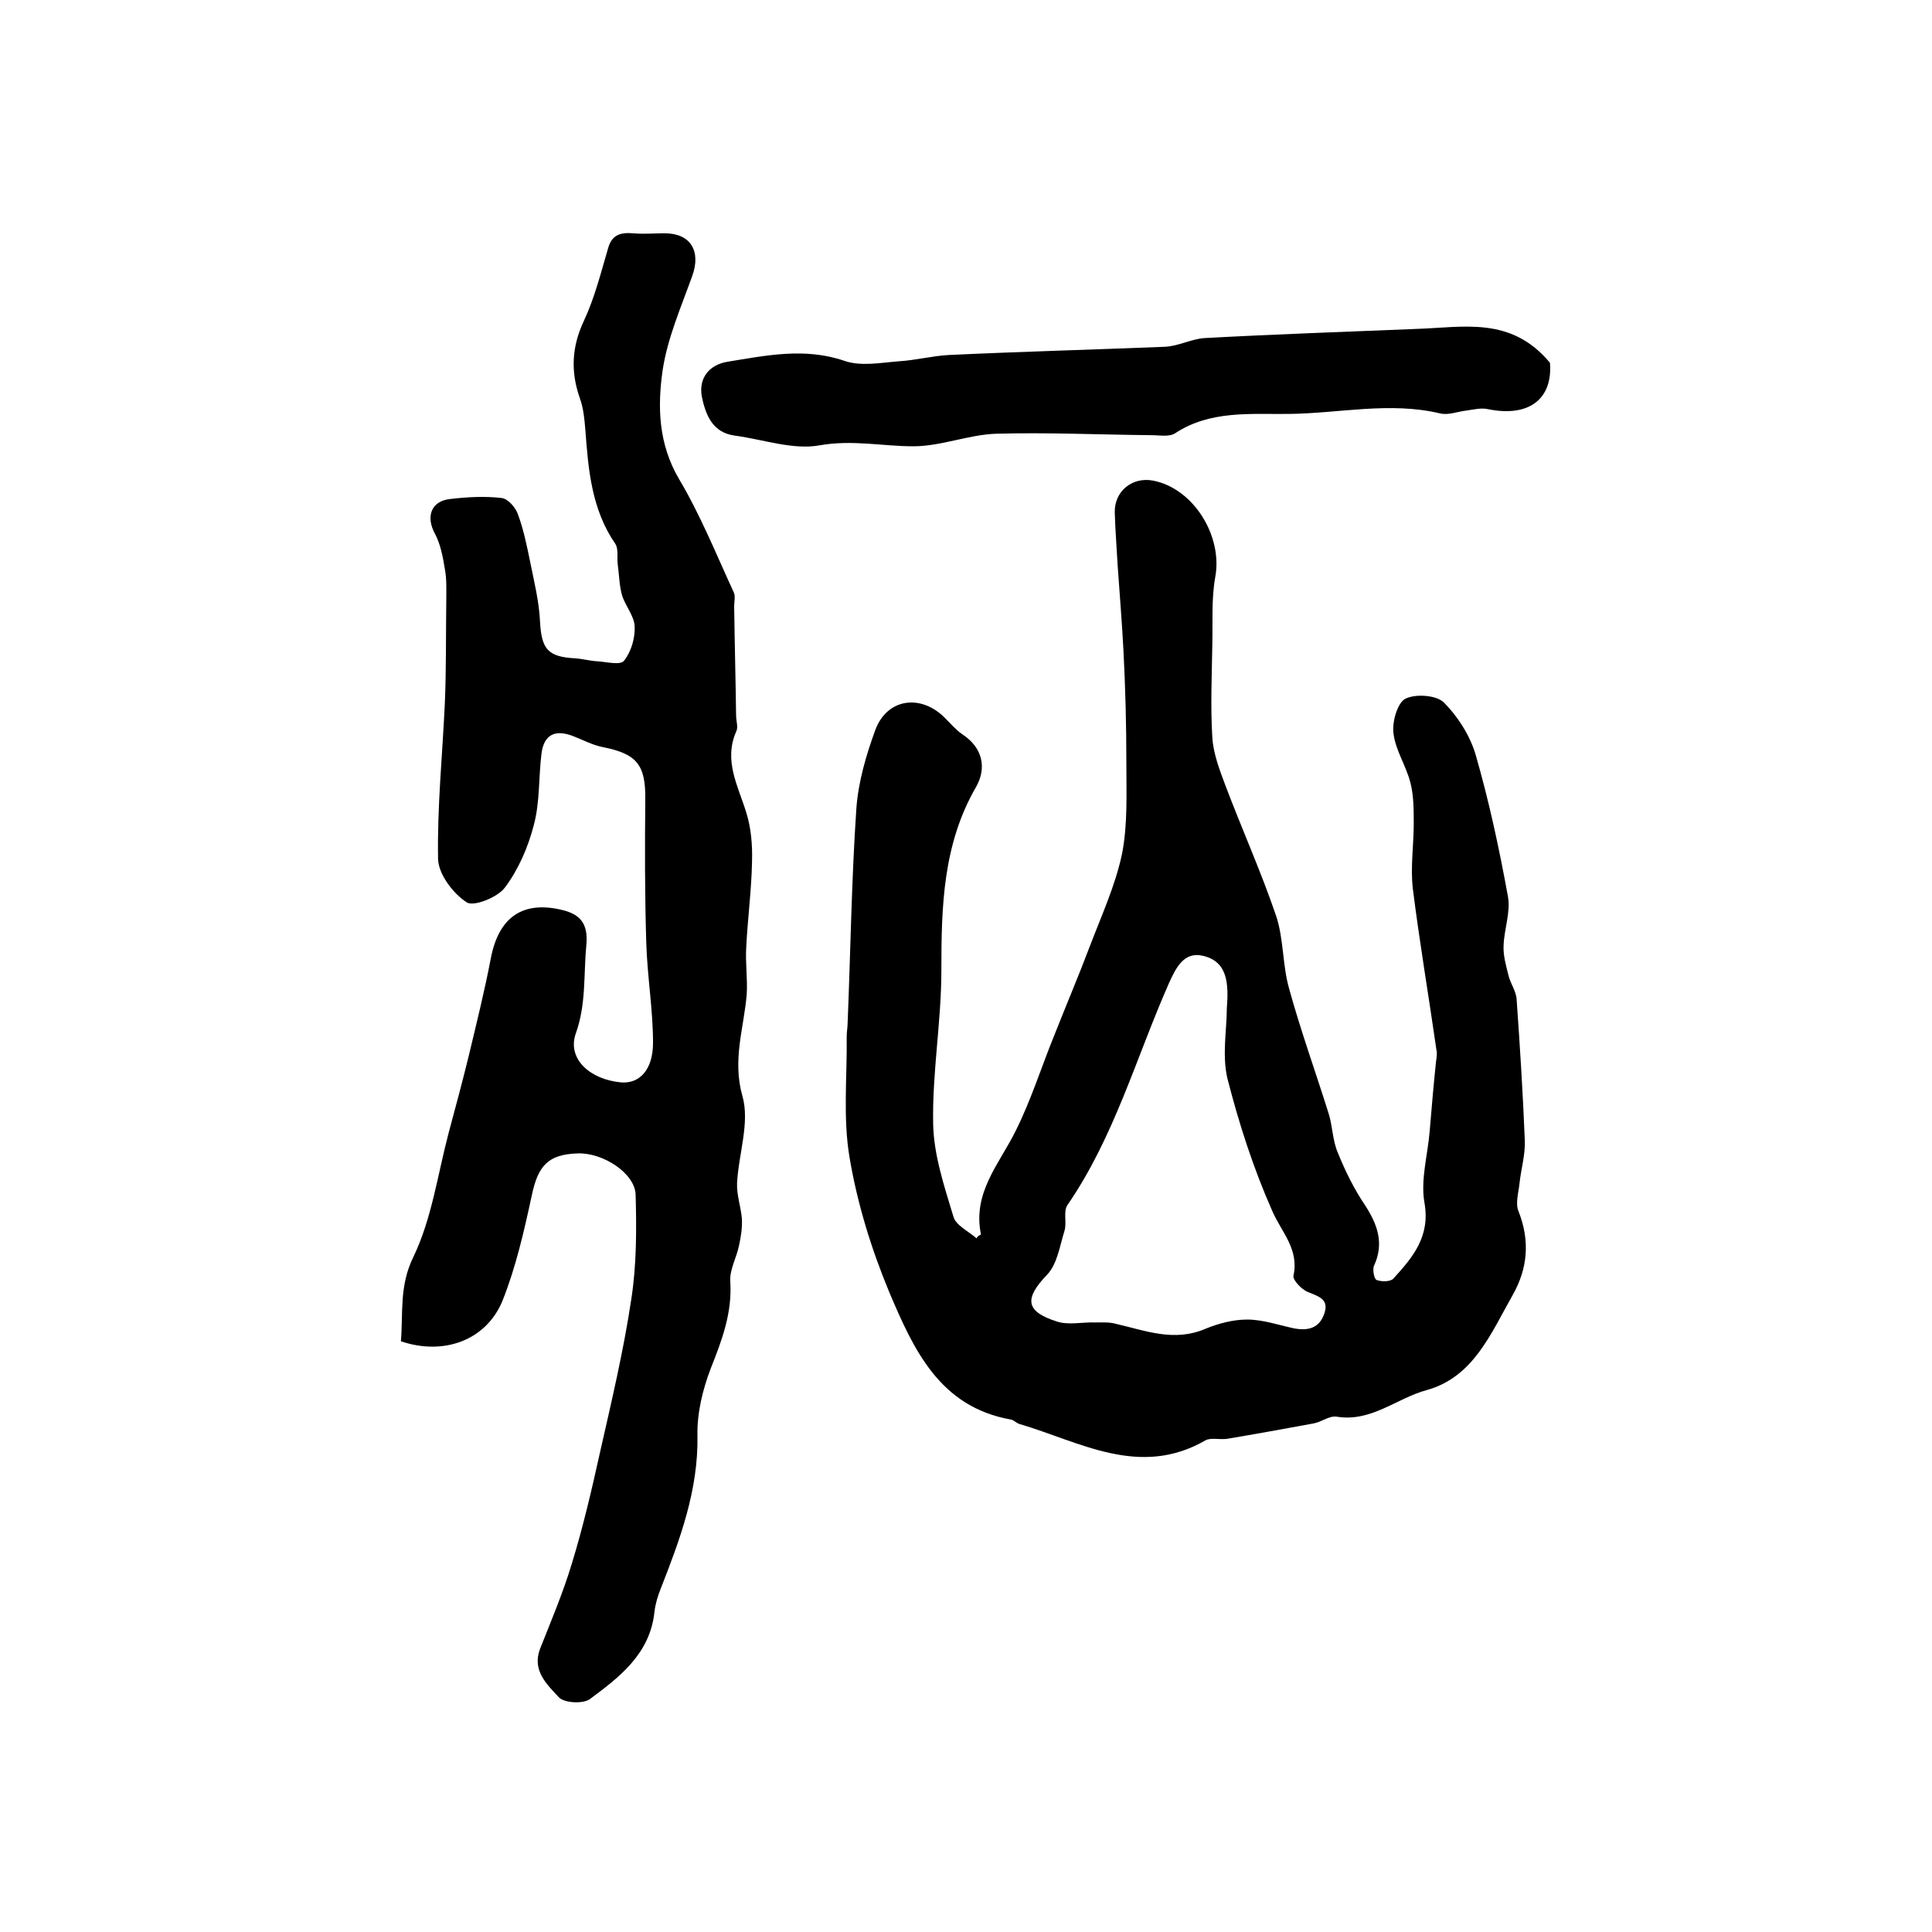
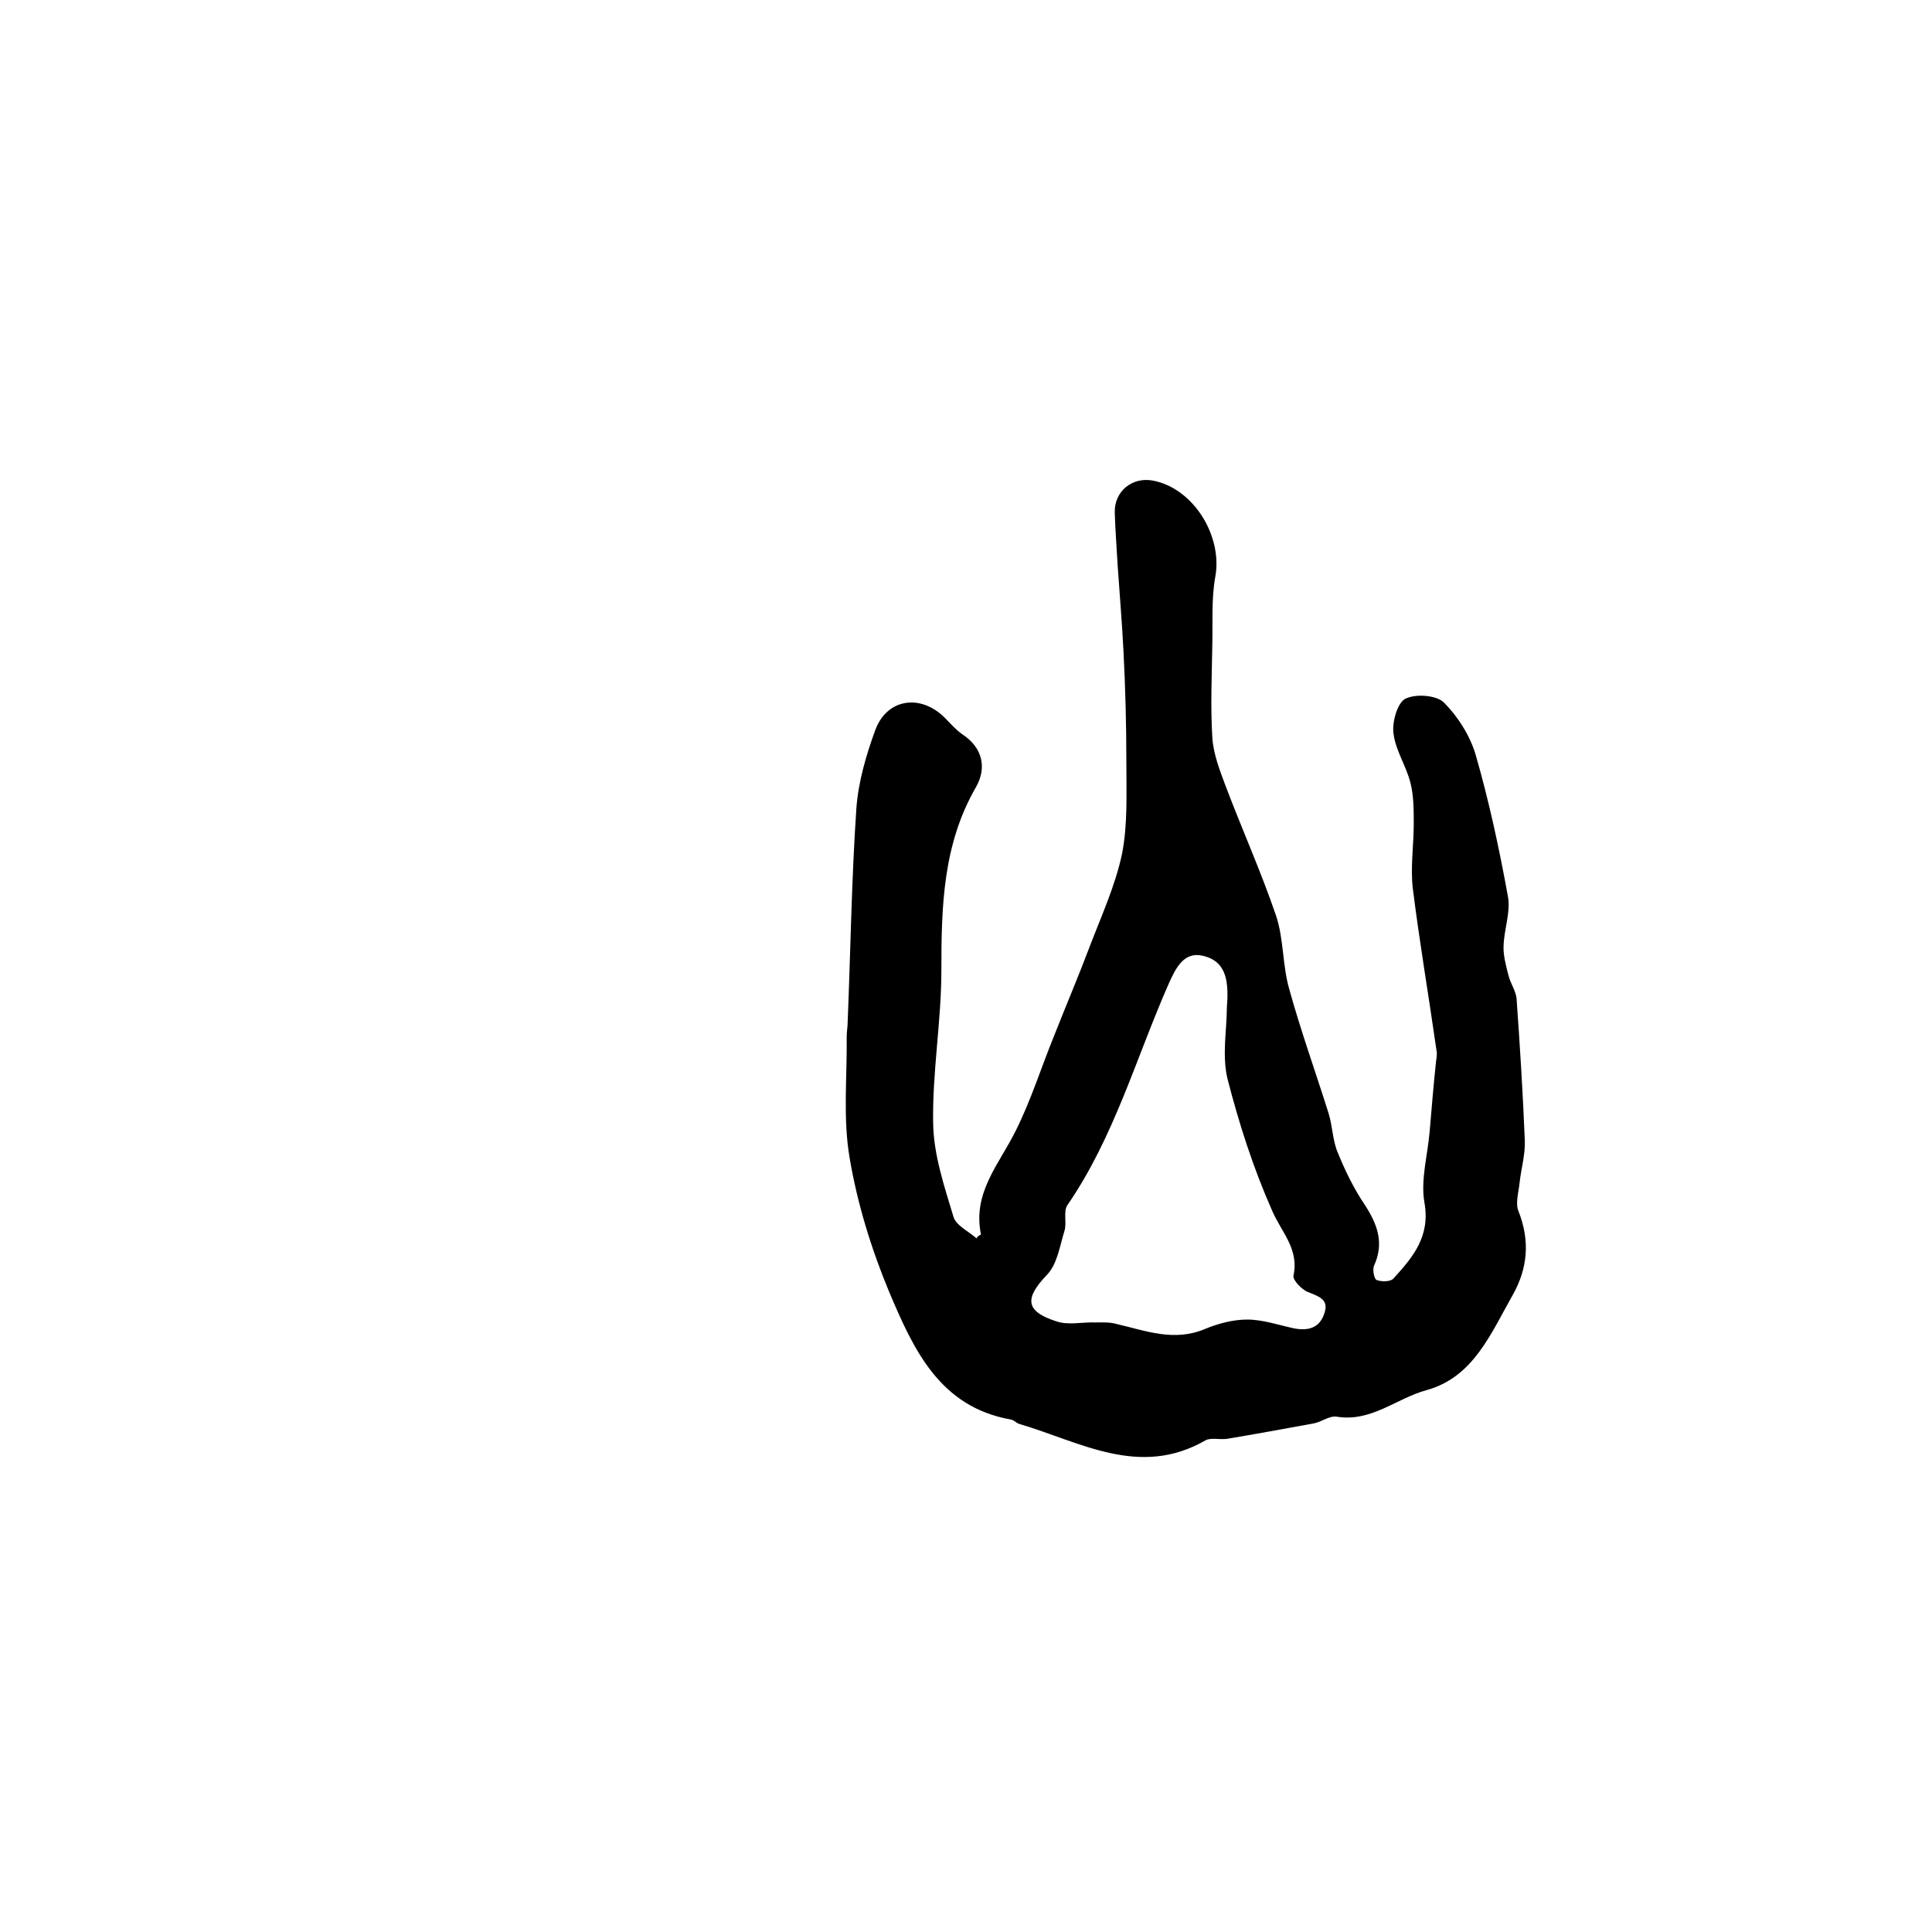
<svg xmlns="http://www.w3.org/2000/svg" version="1.1" id="图层_1" x="0px" y="0px" viewBox="0 0 400 400" style="enable-background:new 0 0 400 400;" xml:space="preserve">
  <style type="text/css">
	.st0{fill:#FFFFFF;}
</style>
  <g>
    <path d="M203.1,255.6c-1.8-8.7,3.8-14.6,7.2-21.5c3.2-6.4,5.3-13.2,8-19.8c2.4-6.1,5-12.2,7.3-18.3c2.4-6.3,5.3-12.6,6.7-19.2   c1.2-6.1,0.9-12.6,0.9-19c0-7.7-0.2-15.4-0.6-23.1c-0.3-5.9-0.8-11.7-1.2-17.6c-0.2-3.7-0.5-7.4-0.6-11c-0.1-4.4,3.6-7.4,7.9-6.6   c8.4,1.6,14.5,11.5,12.9,20c-0.8,4.5-0.5,9.2-0.6,13.8c-0.1,6.5-0.4,13,0,19.4c0.2,3.3,1.5,6.7,2.7,9.9c3.4,9,7.4,17.9,10.5,27   c1.6,4.8,1.3,10.2,2.7,15.1c2.4,8.7,5.5,17.3,8.2,25.9c0.8,2.6,0.8,5.6,1.9,8.1c1.5,3.7,3.3,7.4,5.6,10.8c2.6,4,4,7.9,1.9,12.5   c-0.4,0.8,0,2.8,0.5,3c1,0.4,2.9,0.4,3.5-0.3c4-4.4,7.7-8.7,6.4-15.8c-0.8-4.7,0.7-9.8,1.1-14.7c0.4-4.8,0.8-9.5,1.3-14.3   c0.1-0.8,0.3-1.7,0.1-2.5c-1.6-11.2-3.5-22.3-4.9-33.5c-0.5-4.4,0.2-8.9,0.2-13.4c0-2.8,0-5.8-0.7-8.5c-0.9-3.5-3.1-6.7-3.5-10.2   c-0.3-2.3,0.8-6.2,2.4-7.1c2.1-1.1,6.4-0.8,8,0.7c2.9,2.9,5.4,6.8,6.6,10.8c2.8,9.7,4.9,19.5,6.7,29.4c0.6,3.2-0.8,6.8-0.9,10.2   c-0.1,2,0.5,4.1,1,6.1c0.4,1.7,1.6,3.3,1.7,5c0.7,9.8,1.3,19.5,1.7,29.3c0.1,2.9-0.8,5.9-1.1,8.8c-0.2,1.9-0.9,4.2-0.2,5.8   c2.4,6.1,1.9,11.8-1.2,17.3c-4.5,7.9-8.1,17-17.8,19.7c-6.3,1.7-11.5,6.7-18.7,5.5c-1.5-0.2-3.1,1.1-4.7,1.4c-6,1.1-12,2.2-18,3.2   c-1.5,0.2-3.3-0.3-4.4,0.3c-13.7,7.9-26,0.3-38.6-3.4c-0.6-0.2-1.1-0.8-1.7-0.9c-14.8-2.6-20.2-14.6-25.2-26.4   c-3.7-8.9-6.6-18.3-8.2-27.8c-1.4-8.2-0.5-16.7-0.6-25.1c0-1,0.2-2,0.2-3c0.6-14.7,0.8-29.5,1.8-44.2c0.4-5.5,2-11,3.9-16.2   c2.4-6.6,9.4-7.6,14.4-2.6c1.2,1.2,2.3,2.5,3.6,3.4c4.3,2.8,5.1,7,2.9,10.9c-6.9,11.9-7.2,24.8-7.2,38c0,10.6-1.9,21.1-1.7,31.7   c0.1,6.5,2.3,13,4.2,19.3c0.5,1.8,3.1,3,4.8,4.5C202.3,256,202.7,255.8,203.1,255.6z M254,208.8c0.4-5.1,0.2-9.7-4.9-10.9   c-4-1-5.7,2.6-7.1,5.7c-6.8,15.4-11.3,31.8-21,45.9c-0.9,1.3-0.1,3.6-0.6,5.3c-1,3.2-1.5,6.9-3.6,9.1c-4.7,4.9-4.6,7.6,2,9.7   c2.4,0.8,5.3,0.1,8,0.2c1.4,0,2.9-0.1,4.3,0.3c6.1,1.4,12,3.8,18.5,1c2.7-1.1,5.7-1.9,8.6-1.9c3.2,0,6.4,1.1,9.6,1.8   c3,0.6,5.4,0,6.4-3.1c1-2.9-1.2-3.5-3.4-4.4c-1.3-0.5-3.2-2.5-3-3.4c1.2-5.5-2.5-9-4.4-13.4c-3.9-8.8-6.9-18.1-9.3-27.5   C253,218.4,254,213.1,254,208.8z" />
-     <path d="M83,277.7c0.5-5.8-0.4-11.4,2.6-17.5c3.8-7.9,5-17,7.3-25.7c1.4-5.2,2.8-10.4,4.1-15.7c1.6-6.7,3.3-13.5,4.6-20.3   c1.6-8.5,6.5-12.1,14.8-10.1c3.7,0.9,5.4,2.8,5,7.2c-0.6,6.2,0,12.3-2.2,18.4c-1.8,5.2,2.9,9.5,9.4,10.1c3.8,0.3,6.6-2.6,6.6-8.2   c0-6.9-1.2-13.8-1.4-20.8c-0.3-9.8-0.3-19.6-0.2-29.5c0.1-7.2-1.7-9.5-8.7-10.9c-2.1-0.4-4-1.4-6-2.2c-3.9-1.6-6.3-0.5-6.8,3.6   c-0.6,4.9-0.3,10-1.6,14.8c-1.2,4.6-3.2,9.2-6,12.9c-1.5,2-6.5,4-7.9,3c-2.8-1.8-5.8-5.8-5.9-8.9c-0.2-10.8,0.9-21.5,1.4-32.3   c0.3-7.1,0.2-14.3,0.3-21.4c0-2.2,0.1-4.3-0.3-6.4c-0.4-2.5-0.9-5.1-2-7.2c-2-3.6-0.9-6.9,3.2-7.3c3.5-0.4,7-0.6,10.5-0.2   c1.3,0.1,2.9,1.9,3.4,3.3c1.2,3.2,1.9,6.7,2.6,10.1c0.8,4,1.8,8,2,12.1c0.3,5.8,1.6,7.4,7.3,7.7c1.5,0.1,2.9,0.5,4.4,0.6   c2,0.1,4.9,0.9,5.7-0.1c1.5-1.9,2.3-4.7,2.2-7.1c-0.1-2.2-1.9-4.2-2.6-6.4c-0.6-2.1-0.6-4.3-0.9-6.4c-0.2-1.4,0.2-3.2-0.5-4.3   c-4.9-7.1-5.6-15.3-6.2-23.5c-0.2-2.3-0.4-4.7-1.2-6.8c-1.9-5.5-1.6-10.6,0.9-15.9c2.2-4.7,3.5-9.9,5-15c0.8-2.9,2.7-3.3,5.2-3.1   c2.2,0.2,4.3,0,6.5,0c5.4,0,7.6,3.7,5.7,8.9c-2.3,6.4-5.1,12.8-6.1,19.4c-1.1,7.6-0.9,15.3,3.4,22.6c4.4,7.4,7.7,15.6,11.3,23.4   c0.4,0.8,0.1,1.9,0.1,2.9c0.1,7.5,0.3,15.1,0.4,22.6c0,1.2,0.5,2.5,0,3.4c-2.6,6,0.4,11.2,2.1,16.7c1,3.2,1.3,6.7,1.2,10.1   c-0.1,5.9-0.9,11.8-1.2,17.8c-0.2,3.3,0.3,6.6,0.1,9.8c-0.6,7-3,13.5-0.9,21c1.6,5.5-0.8,12-1.1,18.1c-0.1,2.4,0.8,4.9,1,7.3   c0.1,1.9-0.2,3.8-0.6,5.6c-0.5,2.5-2,5-1.8,7.5c0.4,6.4-1.7,12-4,17.8c-1.7,4.4-2.9,9.3-2.8,14c0.2,11.3-3.6,21.5-7.6,31.7   c-0.6,1.5-1.1,3.1-1.3,4.8c-0.9,8.7-7.2,13.5-13.4,18.1c-1.4,1-5.3,0.8-6.4-0.4c-2.4-2.6-5.6-5.5-3.9-10c2.3-5.8,4.8-11.7,6.6-17.7   c2.3-7.5,4.1-15.2,5.8-22.9c2.4-10.6,4.9-21.1,6.5-31.8c1.1-7.1,1.1-14.4,0.9-21.6c-0.1-4.5-6.8-8.8-12-8.6   c-6.1,0.2-8.2,2.5-9.5,8.7c-1.6,7.4-3.3,14.9-6.1,21.9C100.6,277.5,91.9,280.7,83,277.7z" />
-     <path d="M320.9,75.1c0.6,7.3-4.1,11.4-12.9,9.6c-1.4-0.3-2.9,0.1-4.4,0.3c-1.8,0.2-3.7,1-5.4,0.6c-10.5-2.5-21,0-31.4,0.1   c-7.8,0.1-16.2-0.8-23.5,4c-1.2,0.8-3.2,0.4-4.9,0.4c-10.7-0.1-21.5-0.6-32.2-0.3c-5.7,0.2-11.4,2.6-17.1,2.6   c-6.4,0-12.6-1.4-19.4-0.2c-5.5,1-11.6-1.2-17.5-2c-4.7-0.6-6.1-4.3-6.9-8.1c-0.7-4,1.7-6.6,5.3-7.2c8-1.3,16-3,24.2-0.2   c3.4,1.2,7.5,0.4,11.3,0.1c3.4-0.2,6.8-1.1,10.3-1.3c14.9-0.7,29.8-1.1,44.7-1.7c2.8-0.1,5.5-1.6,8.2-1.8   c14.6-0.8,29.3-1.3,43.9-1.9C303,67.8,312.8,65.4,320.9,75.1z" />
  </g>
</svg>